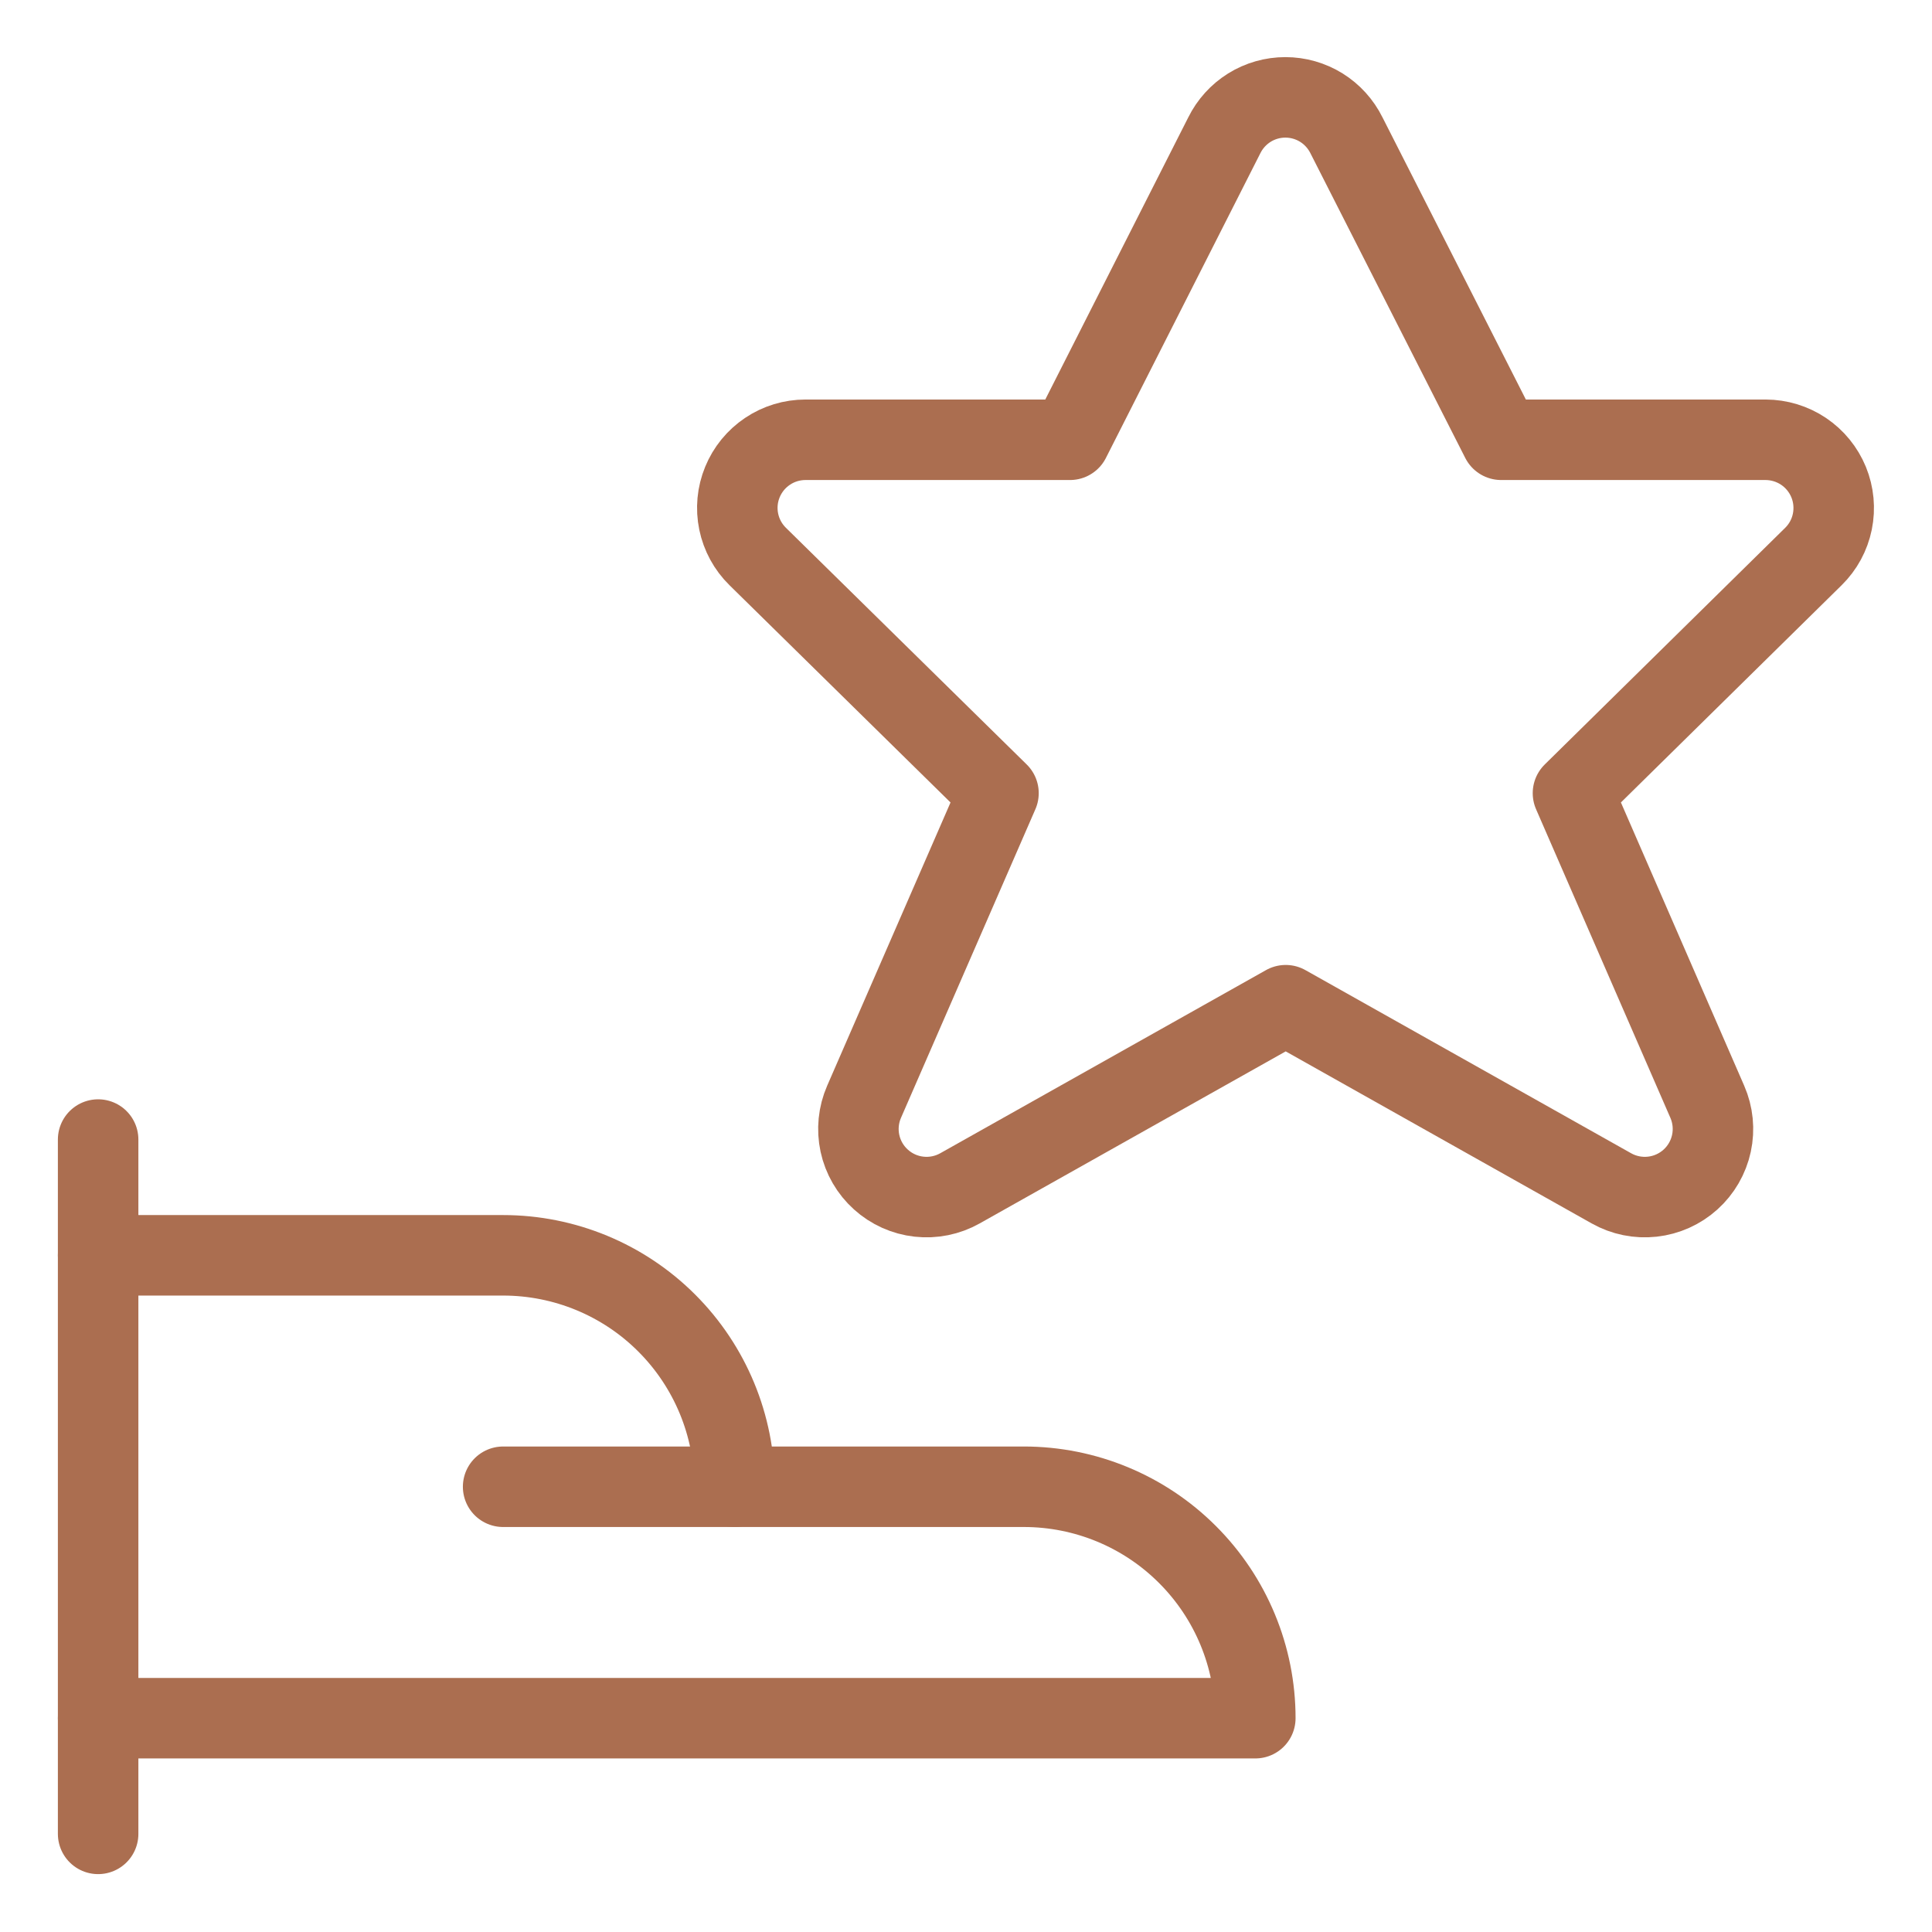
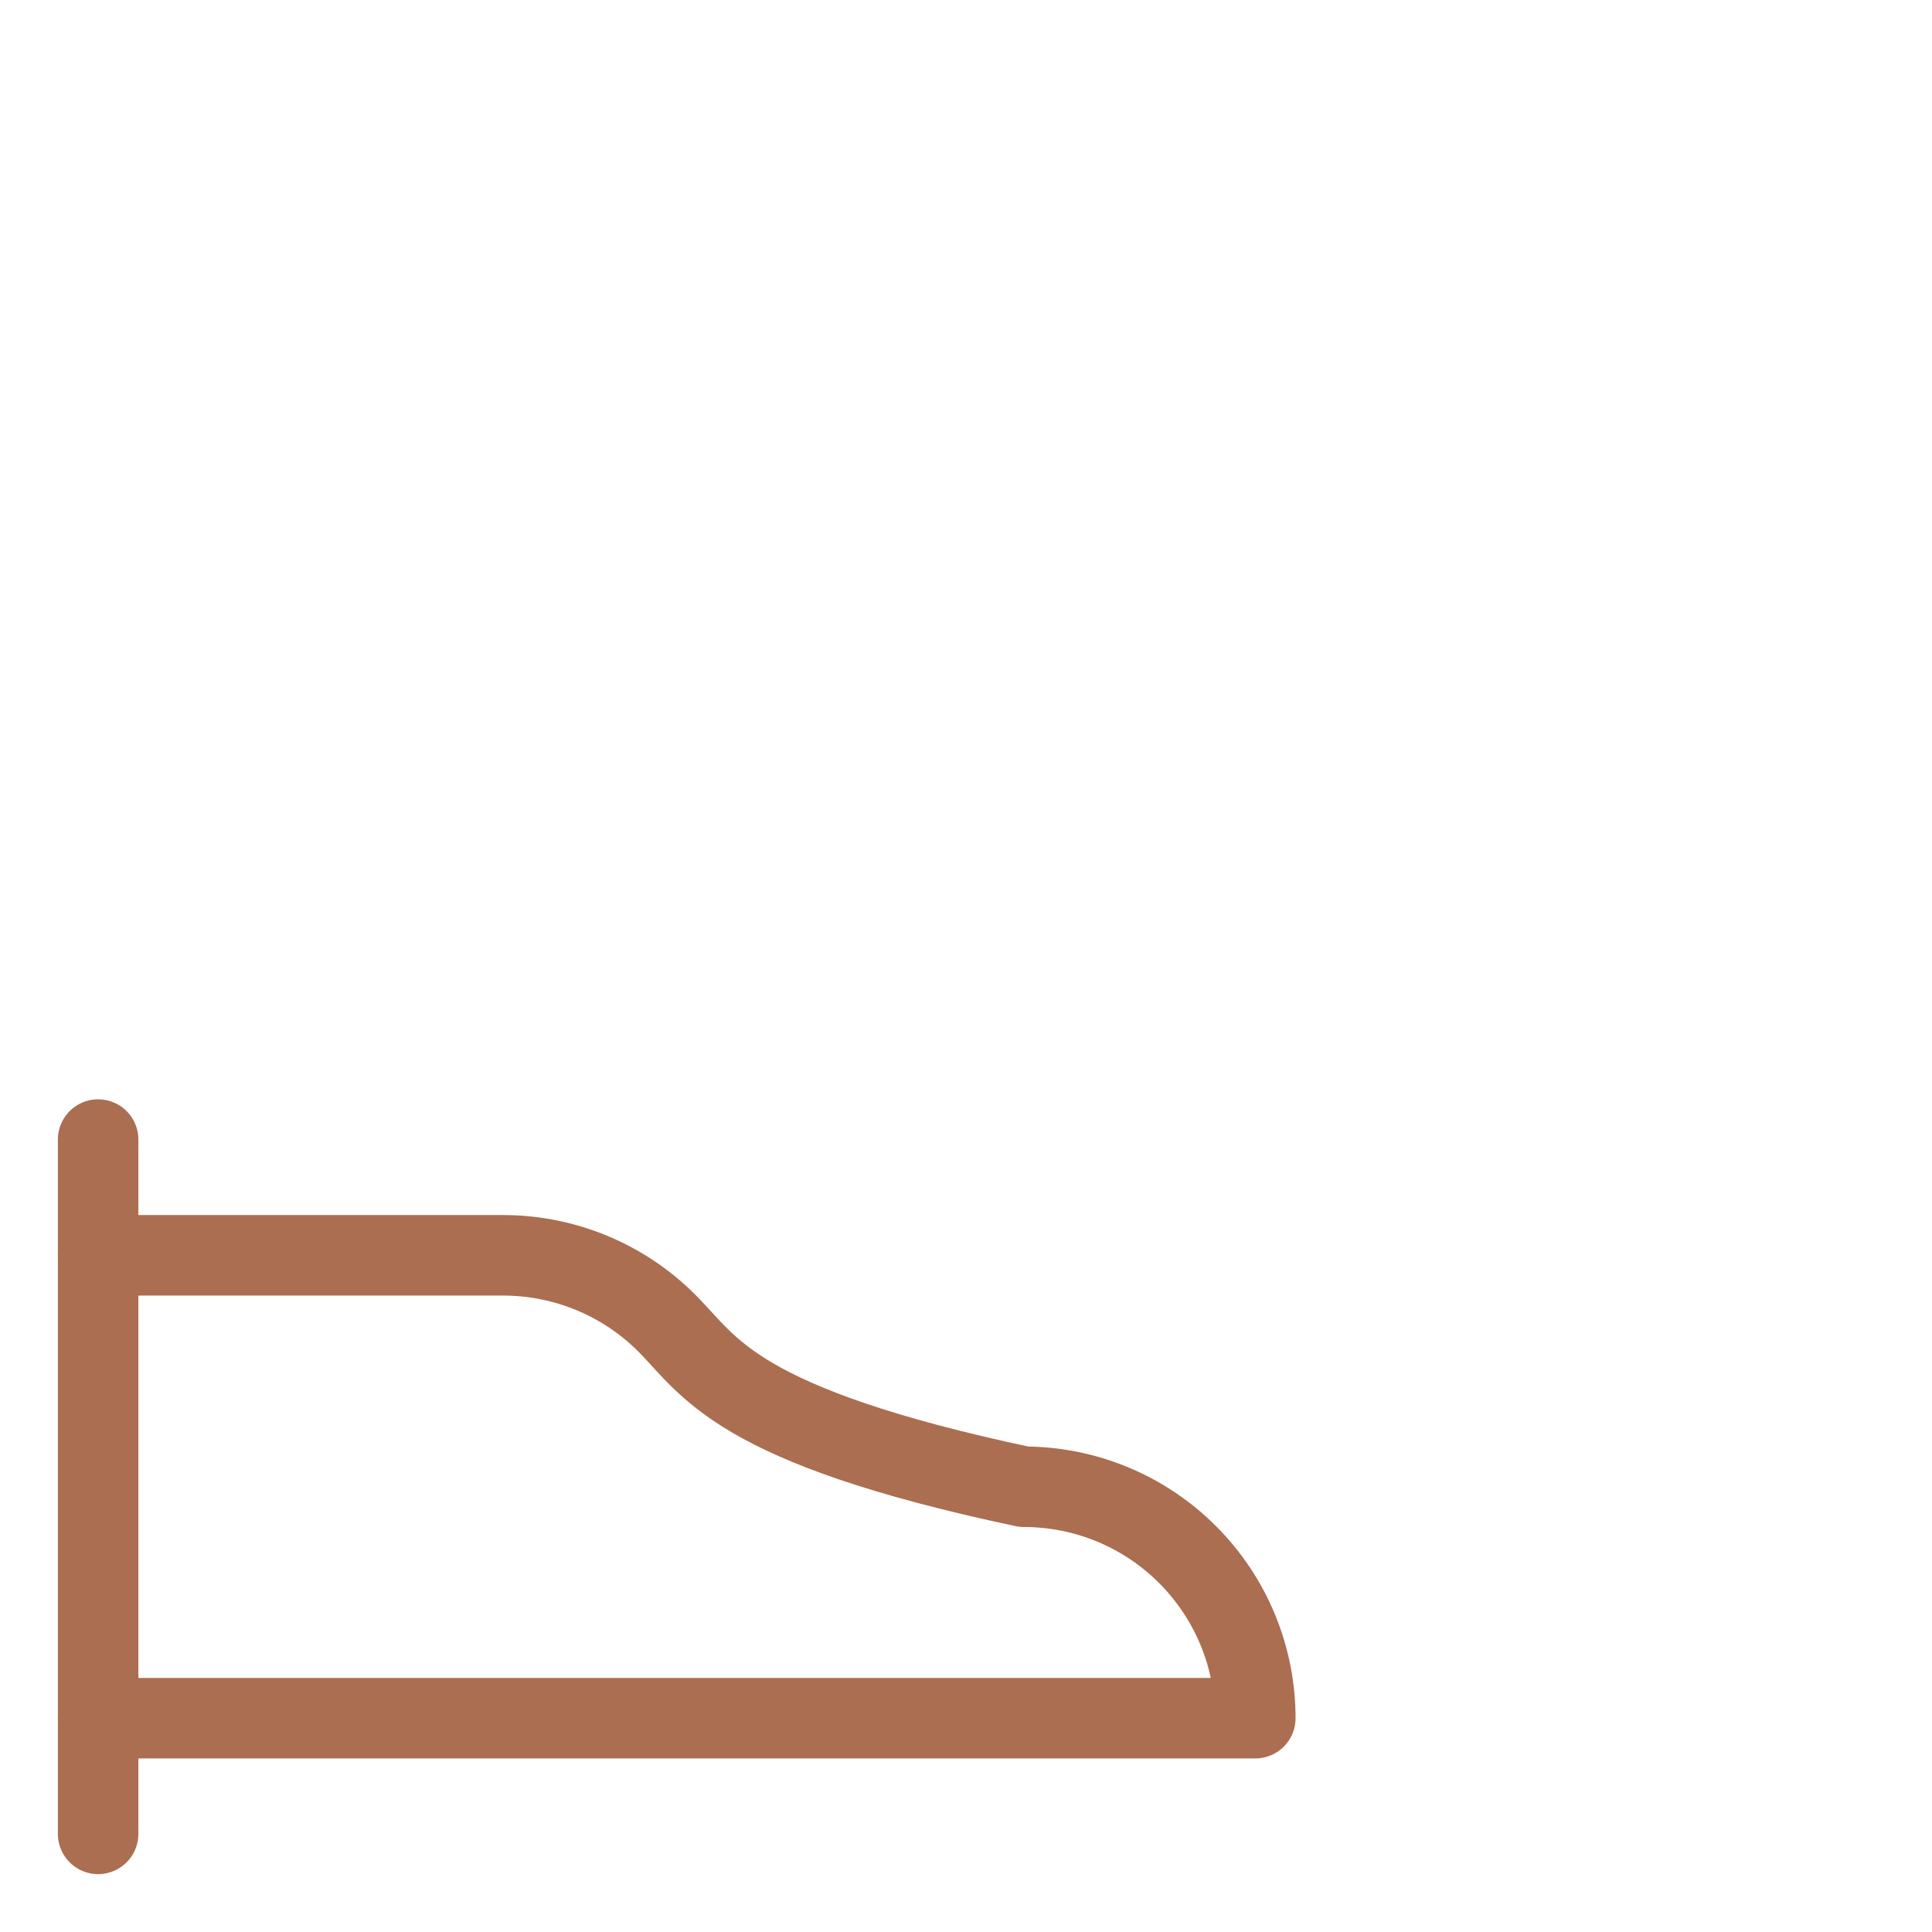
<svg xmlns="http://www.w3.org/2000/svg" width="48" height="48" viewBox="0 0 48 48" fill="none">
  <path d="M2.438 28.312V45.562" stroke="#AB6E50" stroke-width="2" stroke-linecap="round" stroke-linejoin="round" />
-   <path d="M2.438 42.688H31.188C31.188 41.163 30.582 39.7 29.503 38.622C28.425 37.543 26.962 36.938 25.438 36.938H18.25C18.25 35.413 17.644 33.95 16.566 32.872C15.488 31.793 14.025 31.188 12.5 31.188H2.438" stroke="#AB6E50" stroke-width="2" stroke-linecap="round" stroke-linejoin="round" />
-   <path d="M12.5 36.938H18.25" stroke="#AB6E50" stroke-width="2" stroke-linecap="round" stroke-linejoin="round" />
-   <path d="M33.453 3.363L37.296 10.926H43.866C44.202 10.927 44.53 11.027 44.809 11.214C45.088 11.402 45.304 11.667 45.432 11.978C45.559 12.289 45.591 12.63 45.524 12.96C45.457 13.289 45.294 13.59 45.054 13.826L39.08 19.706L42.417 27.373C42.559 27.698 42.595 28.06 42.52 28.407C42.445 28.753 42.263 29.068 42 29.305C41.736 29.543 41.405 29.692 41.052 29.731C40.7 29.77 40.344 29.698 40.035 29.524L31.943 24.974L23.85 29.524C23.541 29.698 23.185 29.77 22.833 29.731C22.48 29.692 22.149 29.543 21.886 29.305C21.622 29.068 21.44 28.753 21.365 28.407C21.29 28.06 21.326 27.698 21.468 27.373L24.807 19.706L18.825 13.826C18.585 13.591 18.421 13.289 18.353 12.96C18.285 12.63 18.317 12.288 18.445 11.977C18.572 11.666 18.79 11.4 19.069 11.213C19.348 11.025 19.677 10.926 20.013 10.926H26.584L30.417 3.363C30.557 3.08 30.773 2.841 31.041 2.674C31.309 2.507 31.619 2.419 31.935 2.419C32.251 2.419 32.56 2.507 32.829 2.674C33.097 2.841 33.313 3.08 33.453 3.363Z" stroke="#AB6E50" stroke-width="2" stroke-linecap="round" stroke-linejoin="round" />
+   <path d="M2.438 42.688H31.188C31.188 41.163 30.582 39.7 29.503 38.622C28.425 37.543 26.962 36.938 25.438 36.938C18.25 35.413 17.644 33.95 16.566 32.872C15.488 31.793 14.025 31.188 12.5 31.188H2.438" stroke="#AB6E50" stroke-width="2" stroke-linecap="round" stroke-linejoin="round" />
</svg>